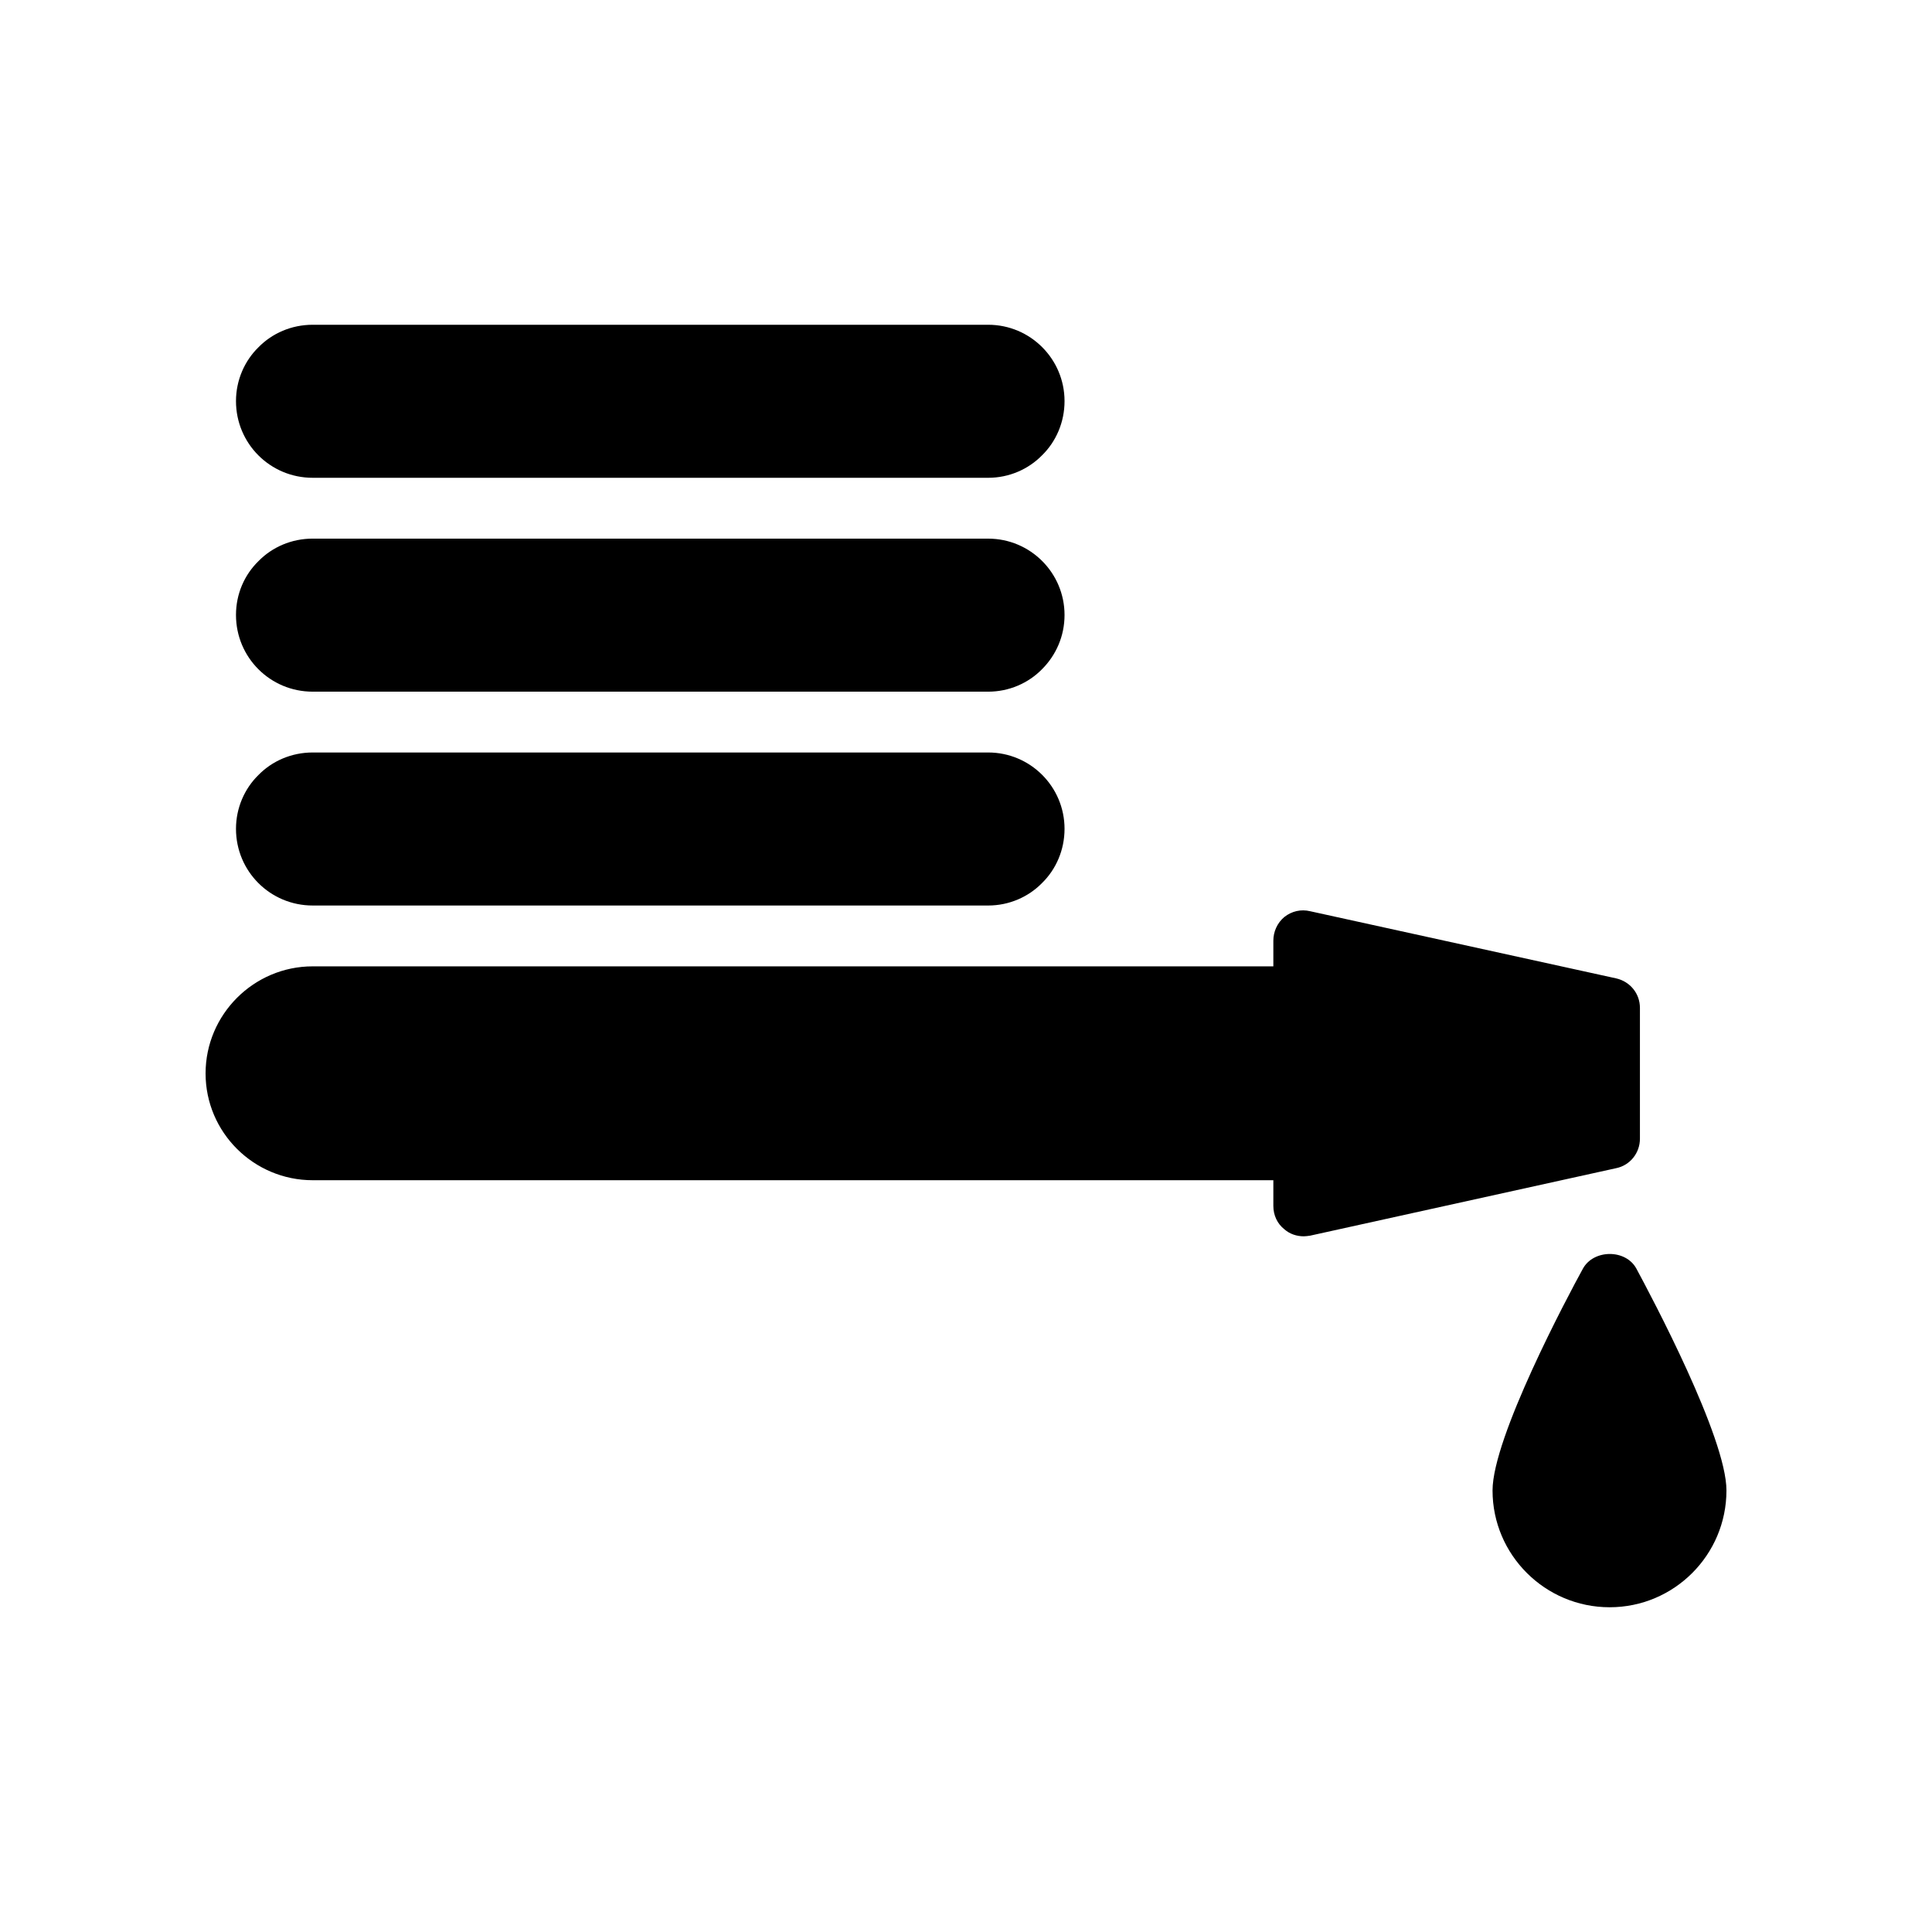
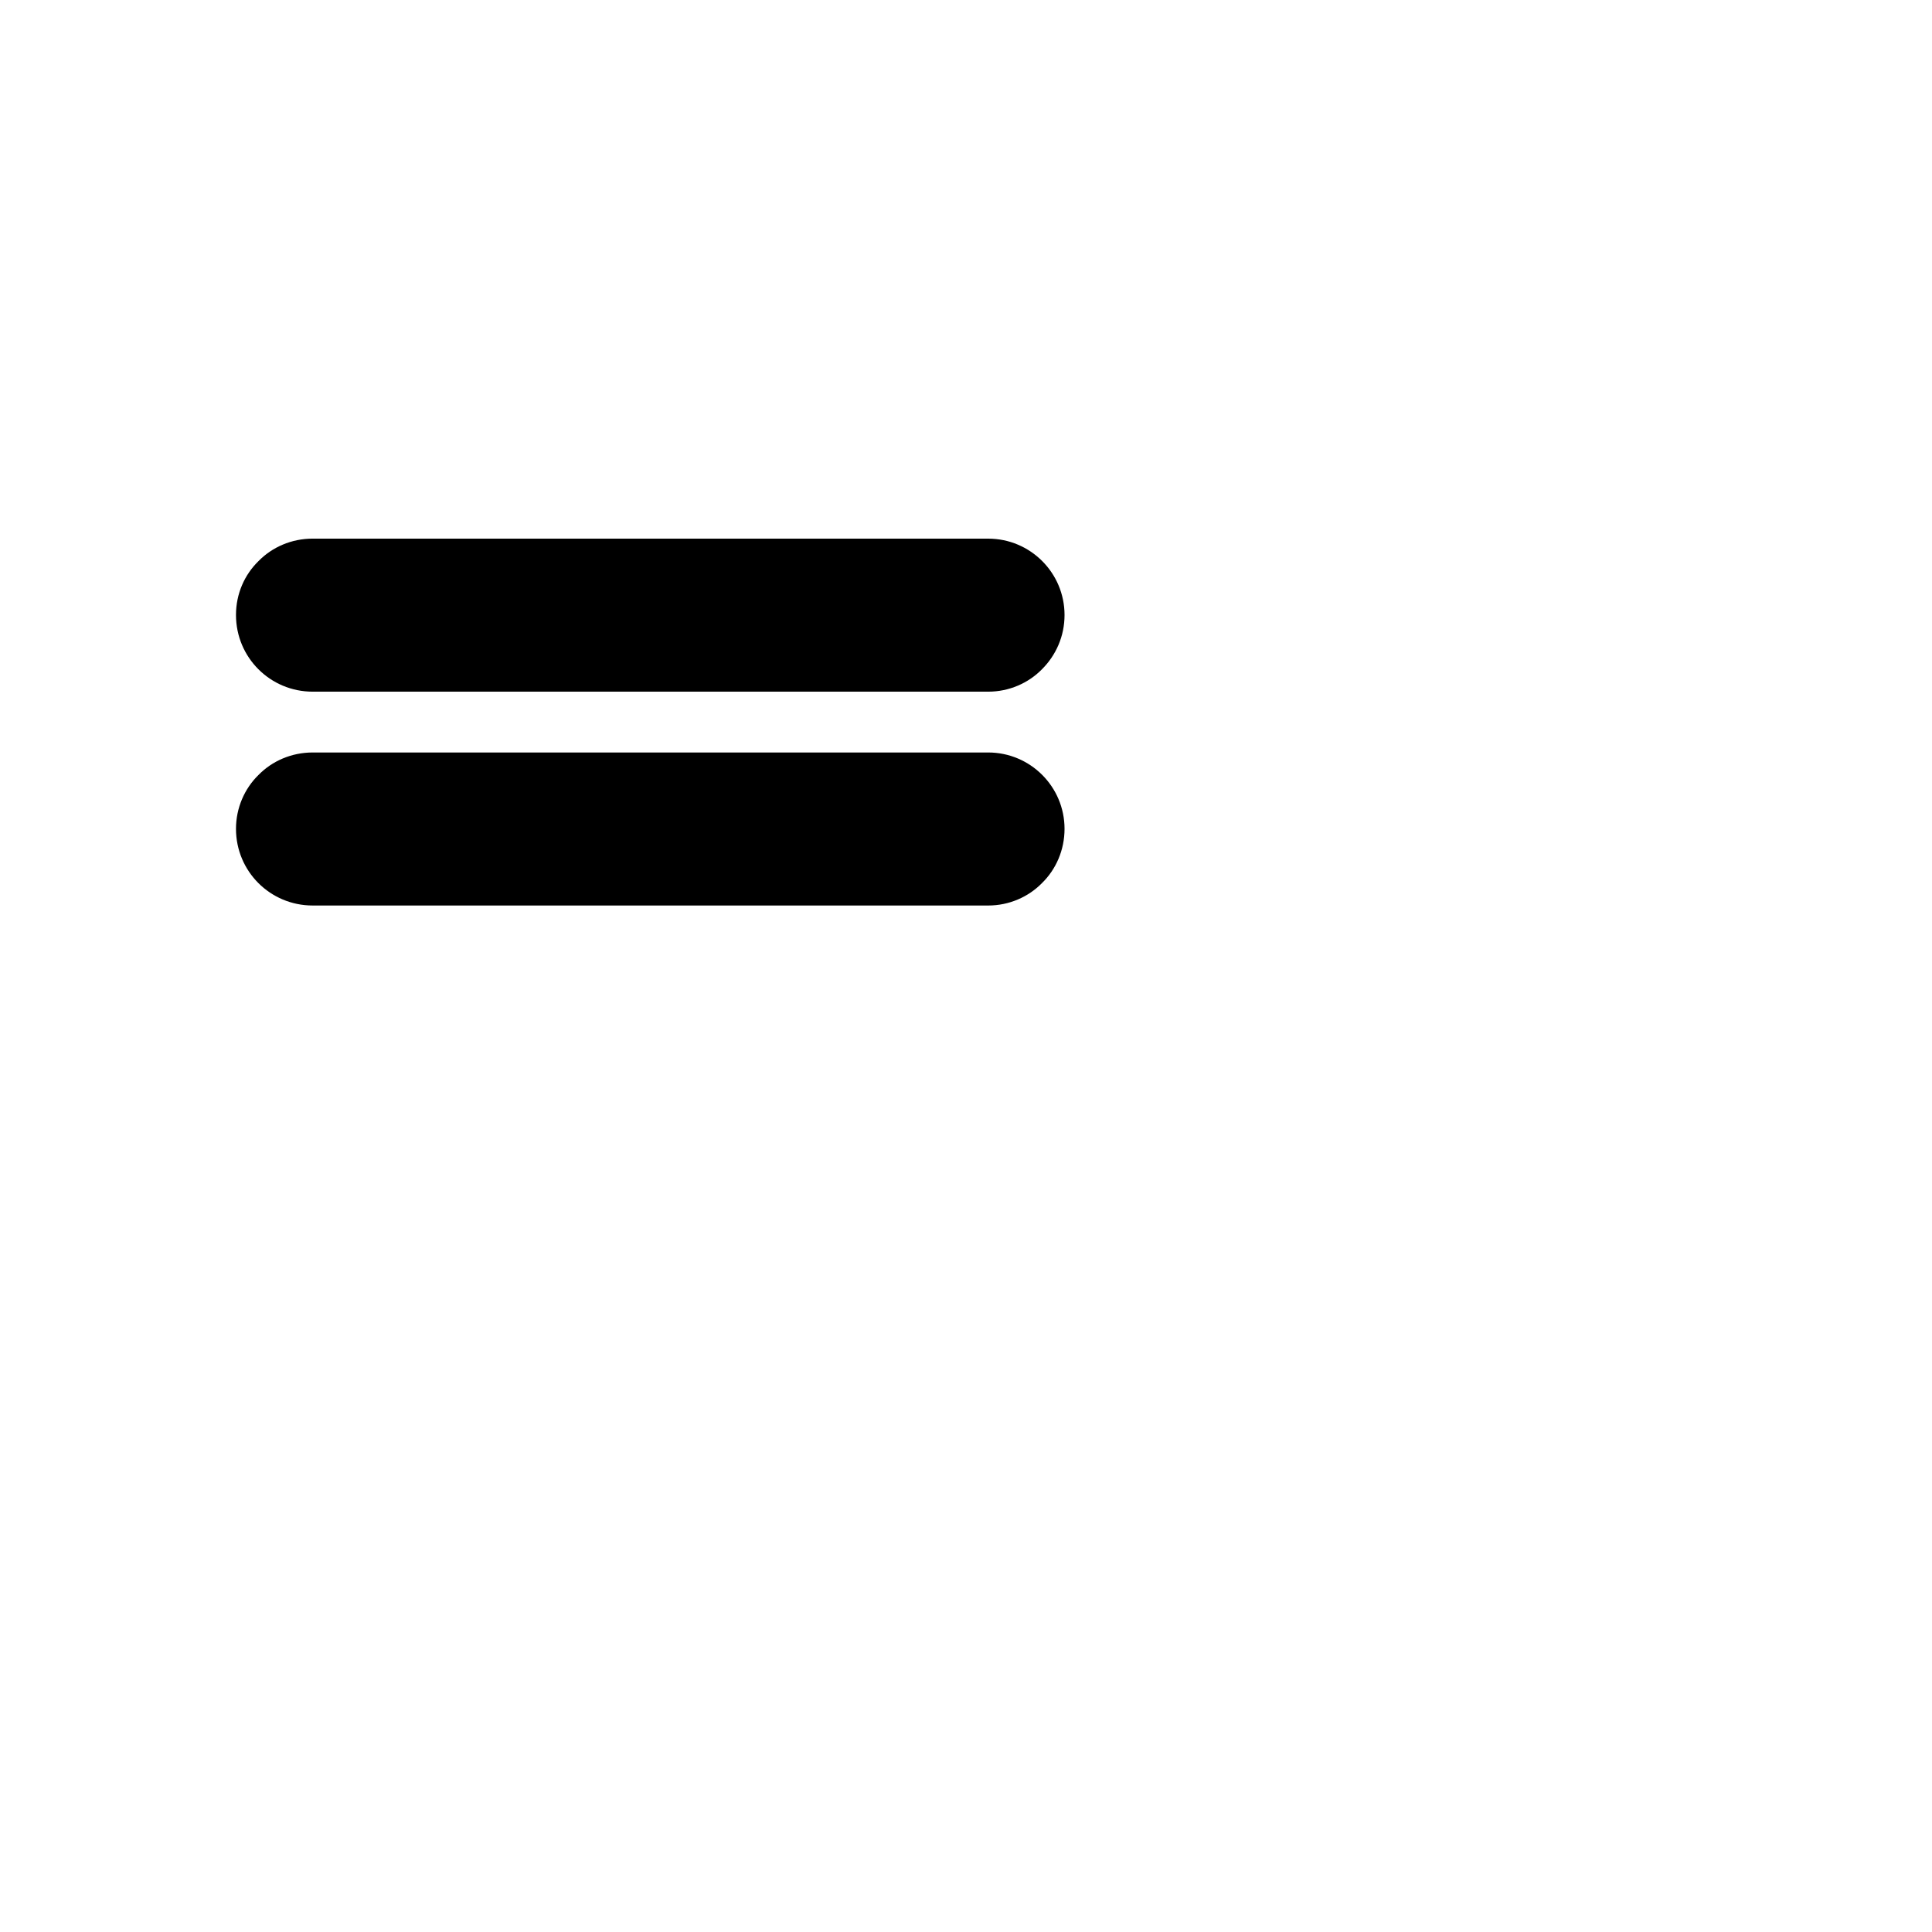
<svg xmlns="http://www.w3.org/2000/svg" fill="#000000" width="800px" height="800px" version="1.1" viewBox="144 144 512 512">
  <g>
-     <path d="m563.48 480.22c-4.031 7.336-23.941 44.738-23.941 58.766 0 17.09 13.945 30.953 31.035 30.953 17.086 0 30.953-13.867 30.953-30.957 0-14.027-19.91-51.43-23.859-58.766-2.824-5.238-11.367-5.156-14.188 0.004z" />
-     <path d="m226.86 456.77h254.59v6.801c0 2.434 1.008 4.703 2.938 6.215 1.43 1.258 3.273 1.848 5.121 1.848 0.504 0 1.09-0.086 1.68-0.168l81.113-17.887c3.695-0.758 6.297-4.031 6.297-7.809v-34.68c0-3.777-2.602-6.969-6.297-7.809l-81.113-17.801c-2.434-0.586-4.871 0-6.801 1.512-1.93 1.594-2.938 3.945-2.938 6.297v6.801l-254.59 0.004c-15.617 0-28.379 12.762-28.379 28.379 0 15.617 12.762 28.297 28.379 28.297z" />
    <path d="m226.86 383.97h179.02c5.543 0 10.664-2.266 14.273-5.961 3.695-3.609 5.961-8.734 5.961-14.359 0-11.168-9.066-20.234-20.234-20.234h-179.02c-5.625 0-10.746 2.266-14.359 5.961-3.695 3.609-5.961 8.734-5.961 14.273 0 11.254 9.07 20.32 20.32 20.32z" />
    <path d="m226.86 327.3h179.02c5.543 0 10.664-2.266 14.273-5.961 3.695-3.695 5.961-8.734 5.961-14.359 0-11.168-9.066-20.234-20.234-20.234l-179.02-0.004c-5.625 0-10.746 2.266-14.359 5.961-3.695 3.609-5.961 8.648-5.961 14.273 0 11.254 9.07 20.324 20.32 20.324z" />
-     <path d="m226.86 270.62h179.02c5.543 0 10.664-2.266 14.273-5.961 3.695-3.609 5.961-8.734 5.961-14.359 0-11.168-9.066-20.234-20.234-20.234h-179.02c-5.625 0-10.746 2.266-14.359 5.961-3.695 3.609-5.961 8.734-5.961 14.273 0 11.25 9.07 20.32 20.32 20.32z" />
  </g>
</svg>